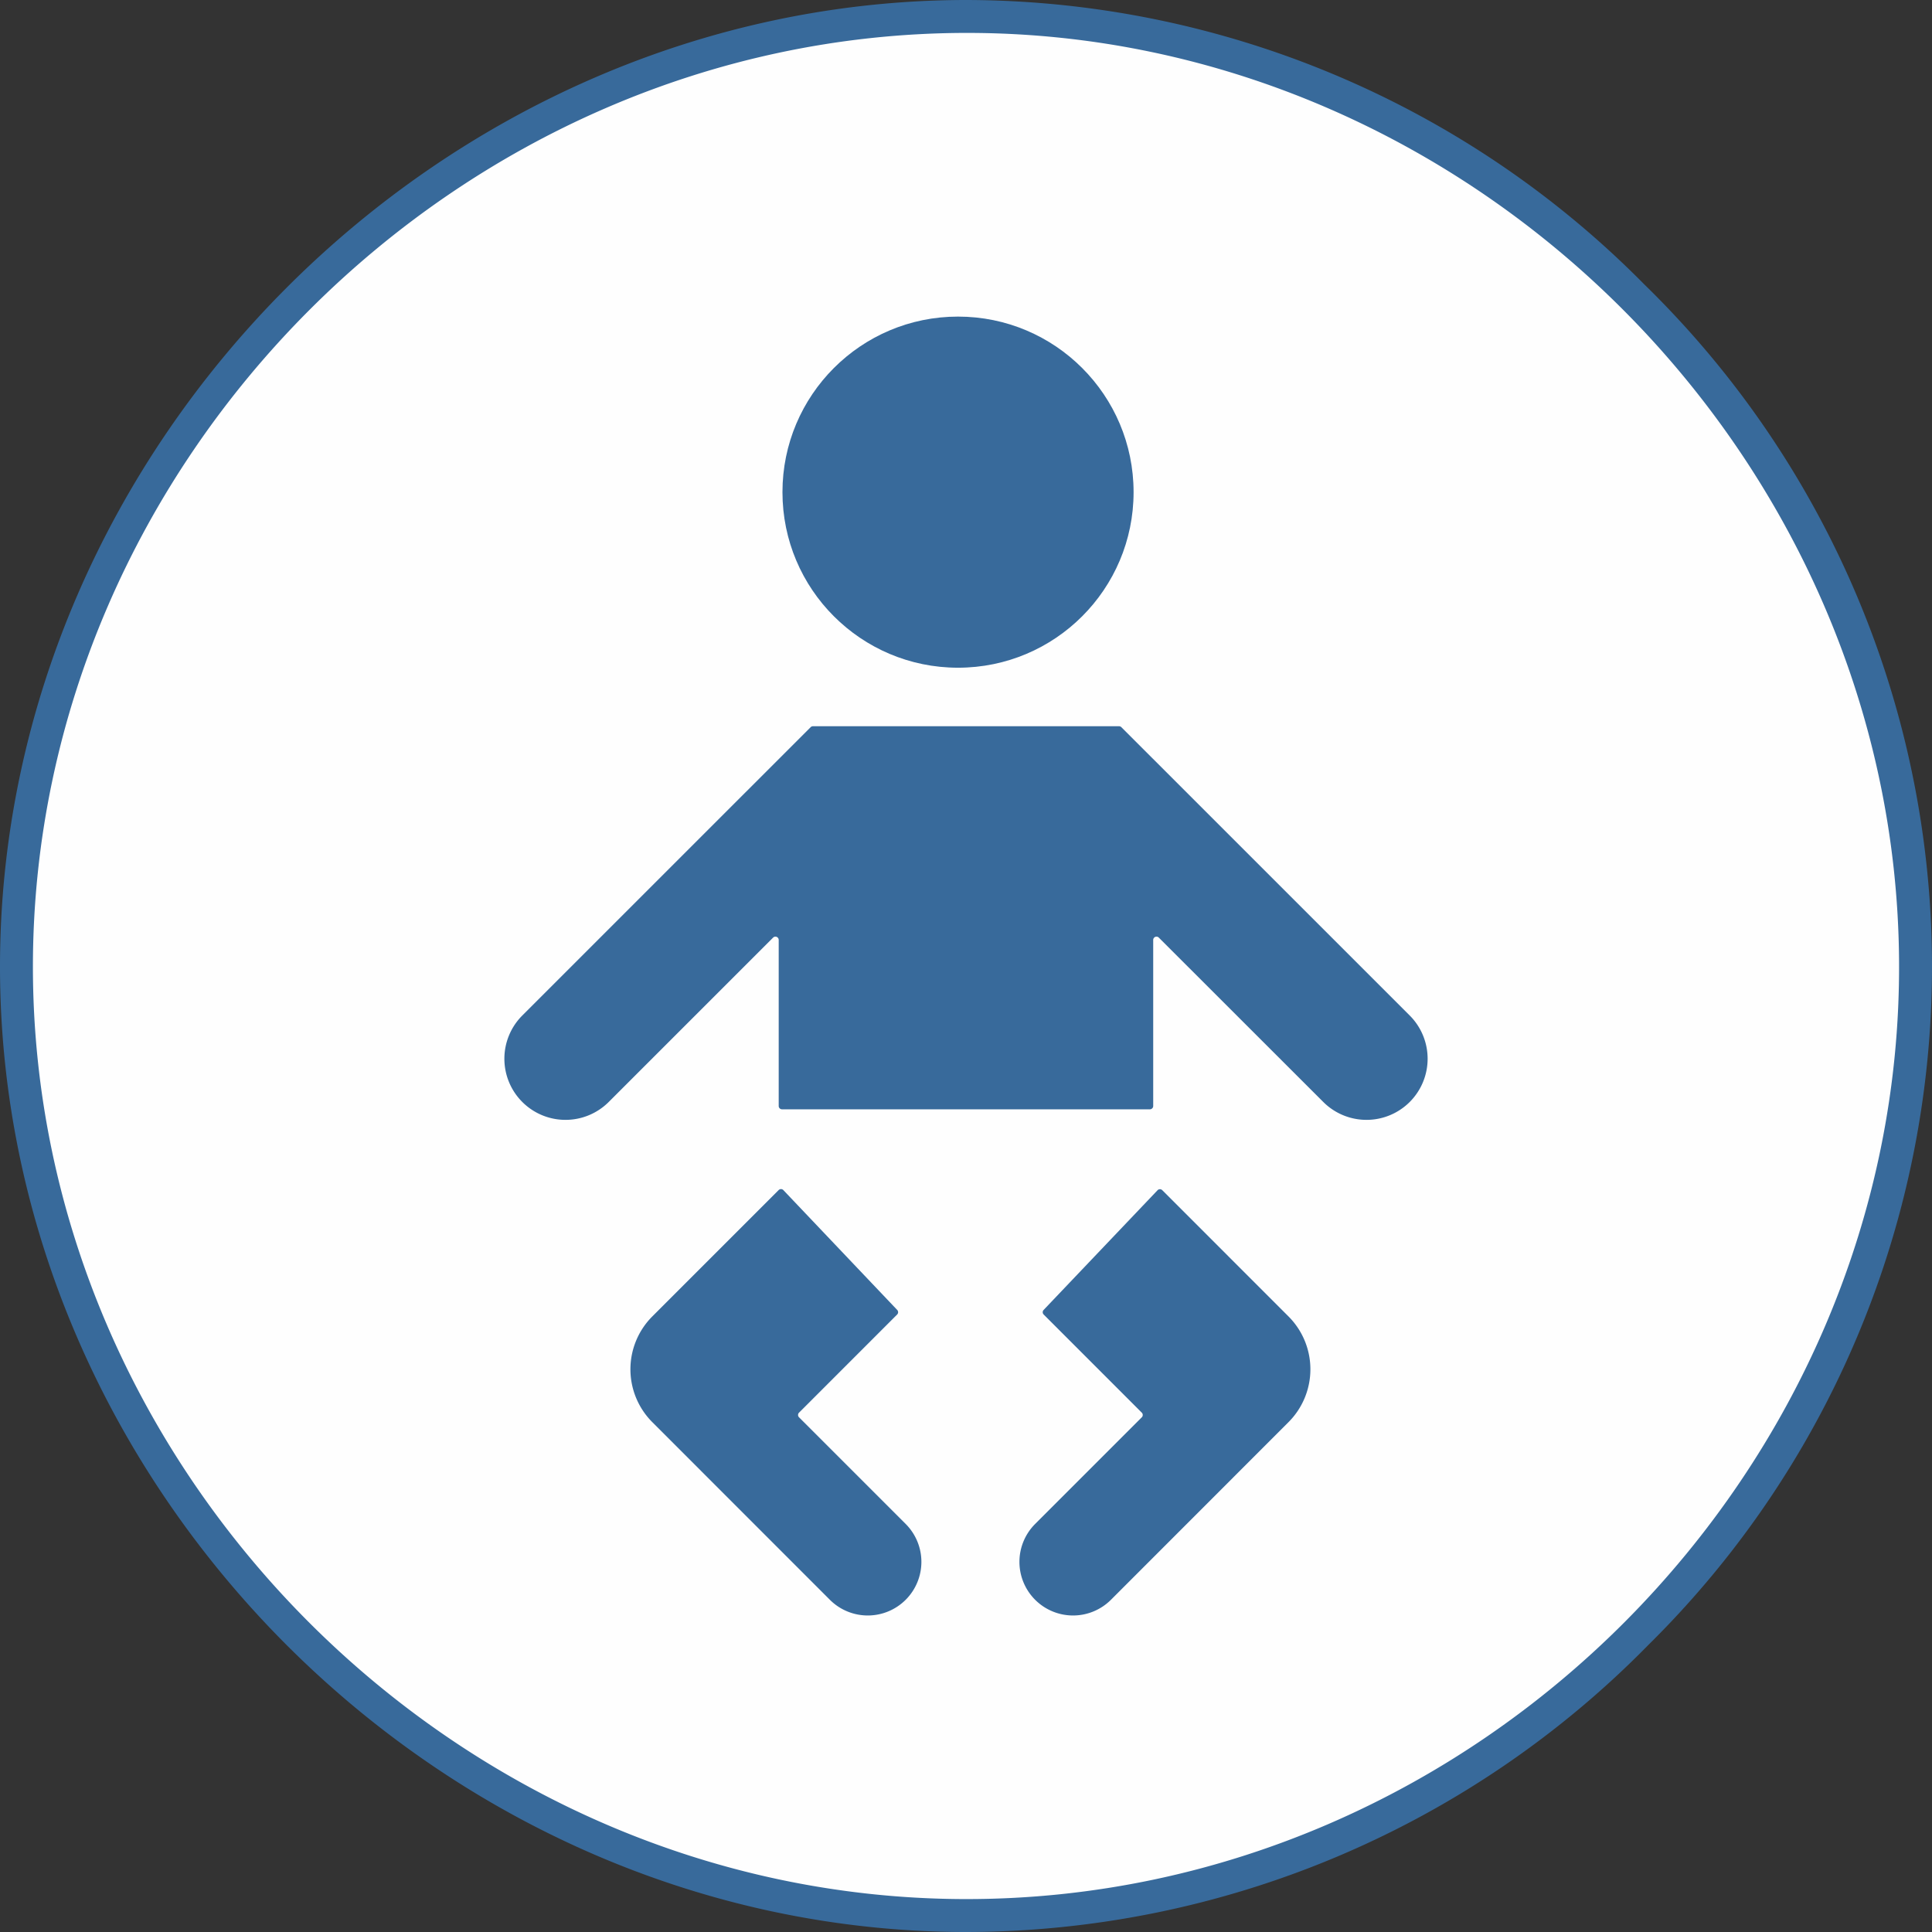
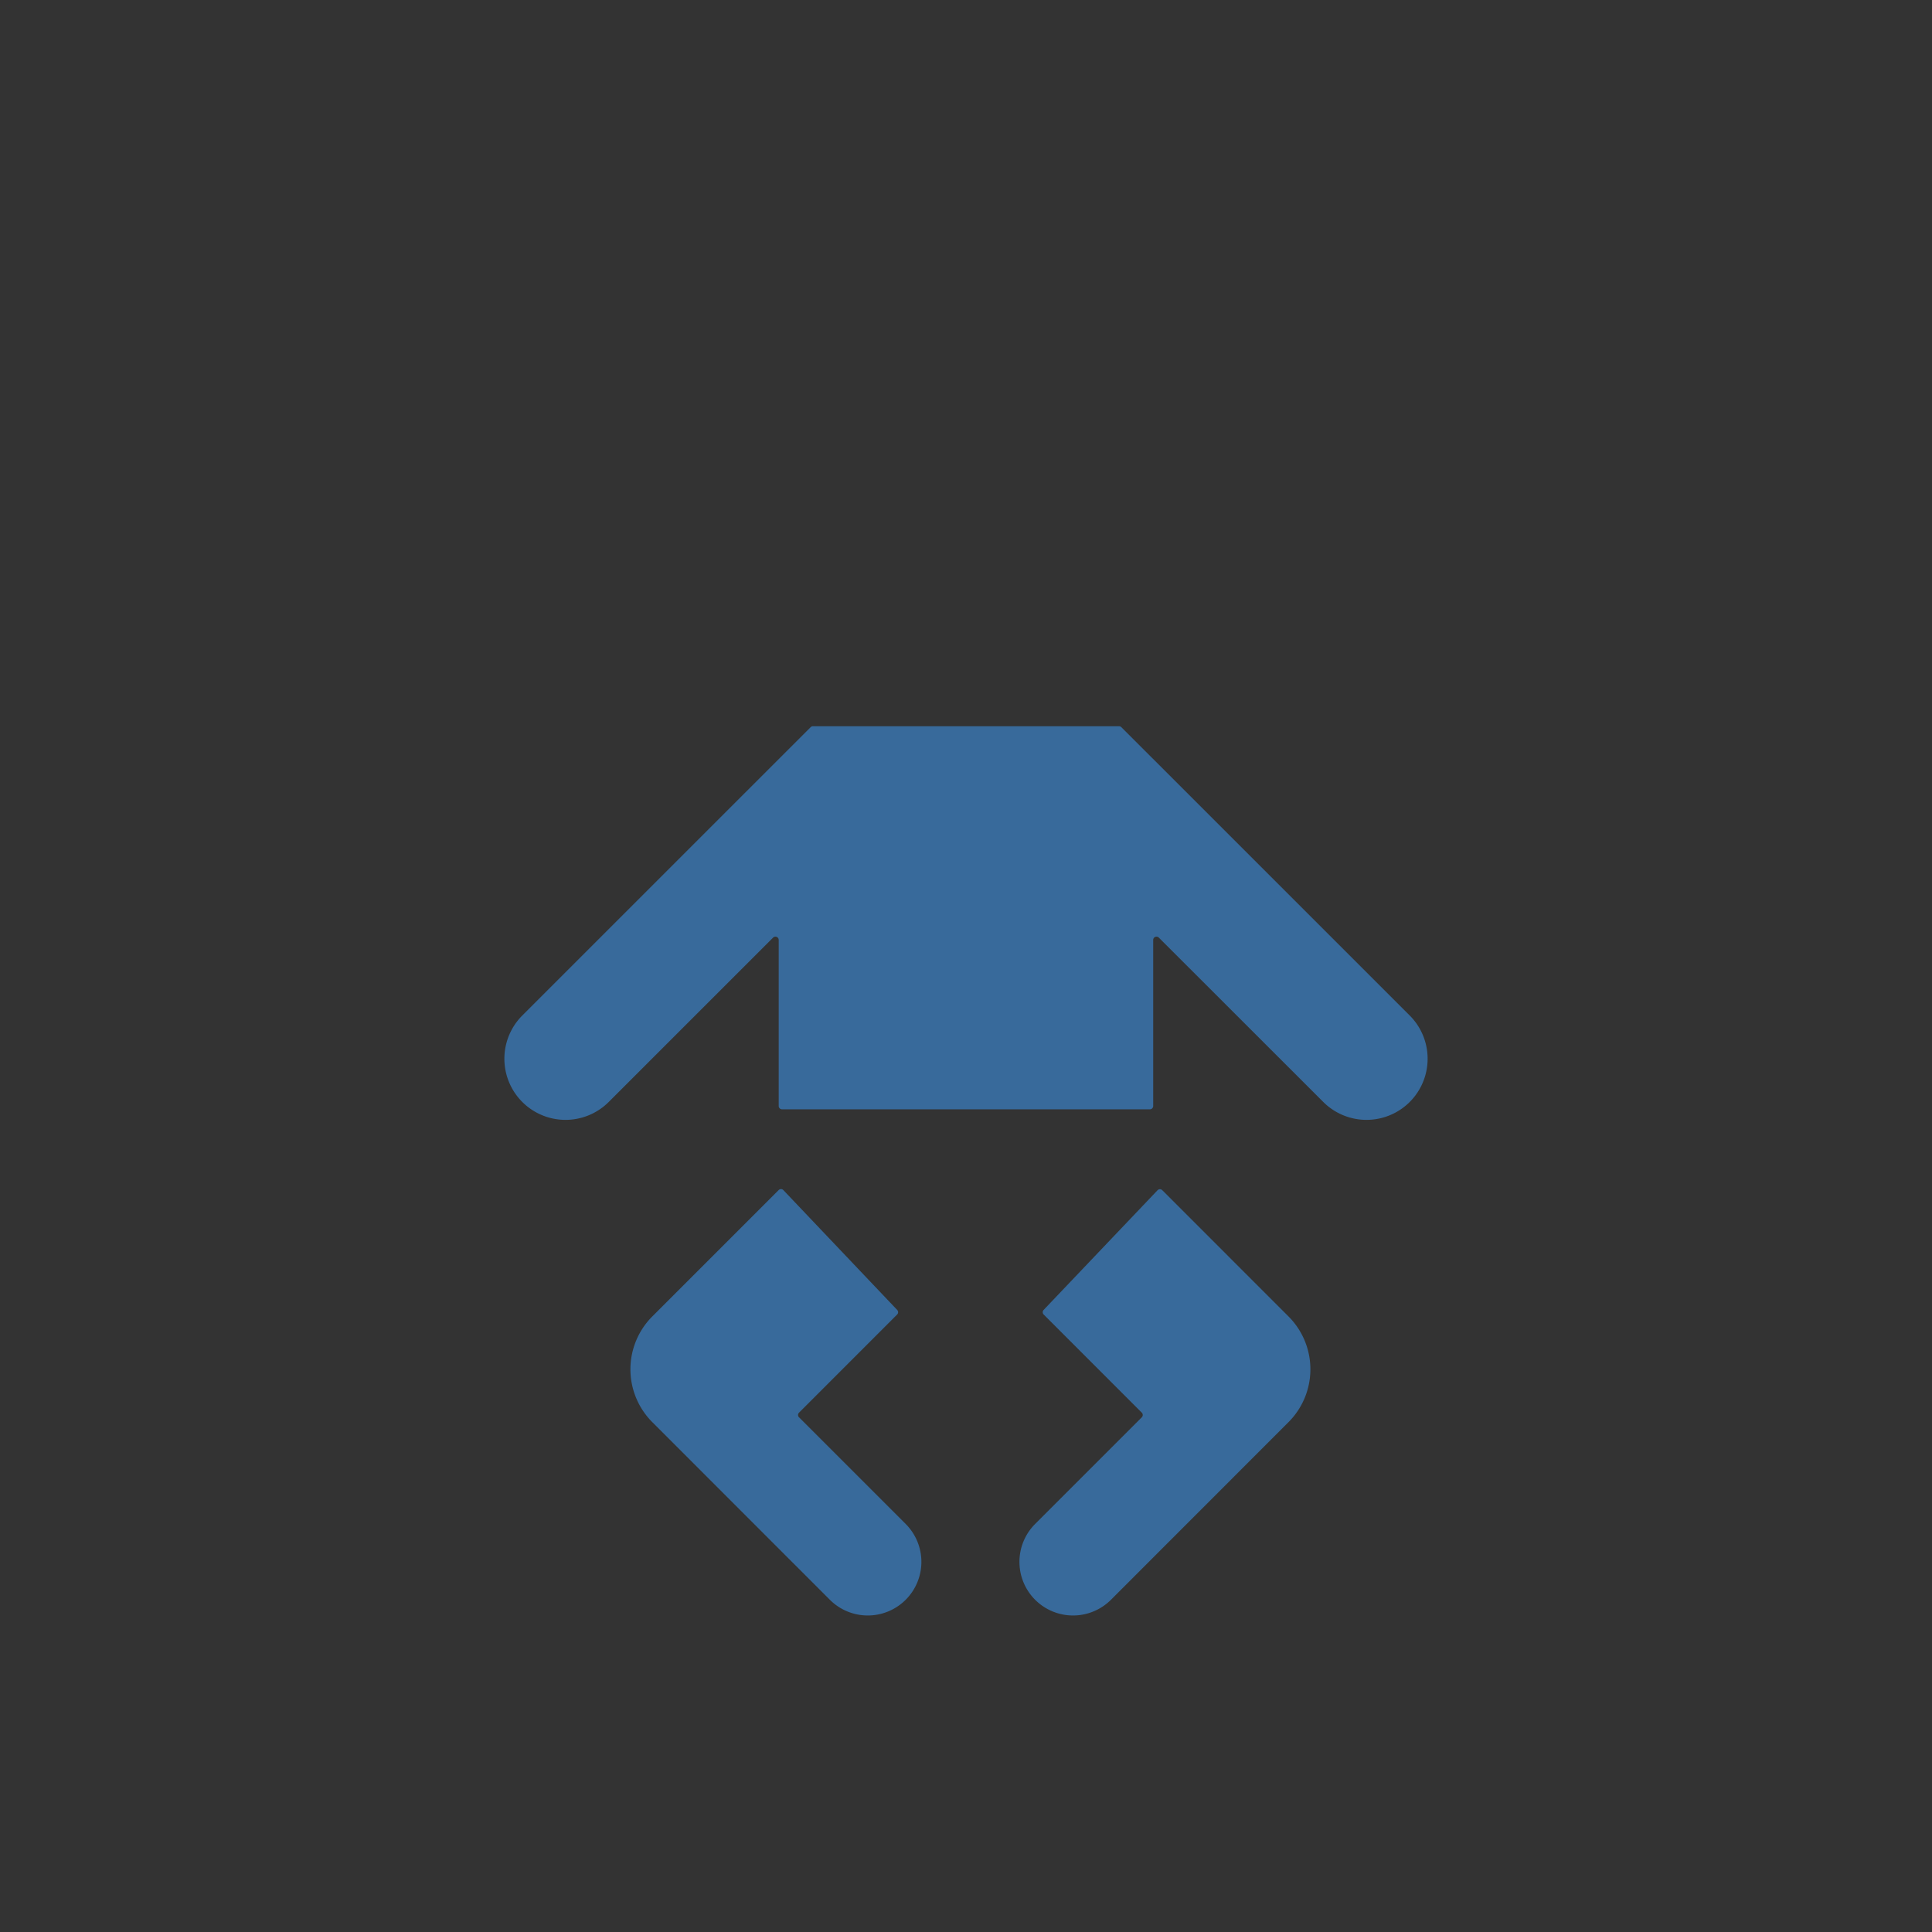
<svg xmlns="http://www.w3.org/2000/svg" id="Layer_1" data-name="Layer 1" width="88.039" height="88.039" viewBox="0 0 88.039 88.039">
  <rect x="0" y="0" width="88.039" height="88.039" fill="#333333" stroke="none" />
  <defs>
    <style>.cls-1{fill:#fefefe;}.cls-2{fill:#386a9b;}</style>
  </defs>
-   <path class="cls-1" d="M43.892,87.289C20.487,87.2.73,67.385.749,44.014S20.544.831,43.93.75h.145C67.36.75,87.149,20.469,87.288,43.811A42.829,42.829,0,0,1,74.6,74.409,42.879,42.879,0,0,1,44.047,87.29Z" />
-   <path class="cls-2" d="M44.075,1.5C67.039,1.5,86.4,20.778,86.538,43.815c.139,23.24-19.258,42.724-42.491,42.724H43.9C20.817,86.454,1.48,67.057,1.5,44.014S20.88,1.58,43.933,1.5h.142m0-1.5V0h-.15C20.137.083.02,20.238,0,44.013S20.078,87.952,43.889,88.039h.158a43.626,43.626,0,0,0,31.086-13.1,43.419,43.419,0,0,0-.207-61.982A43.541,43.541,0,0,0,44.078,0Z" />
-   <circle class="cls-2" cx="43.656" cy="22.427" r="8" />
  <path class="cls-2" d="M51.1,33.138a.153.153,0,0,0-.106-.044H37.045a.15.15,0,0,0-.106.044L23.8,46.276a2.785,2.785,0,0,0,0,3.939h0a2.785,2.785,0,0,0,3.939,0l7.49-7.489a.15.15,0,0,1,.256.106V50.4a.15.15,0,0,0,.15.15H52.4a.15.15,0,0,0,.15-.15V42.832a.15.15,0,0,1,.256-.106L60.3,50.215a2.786,2.786,0,0,0,3.94,0h0a2.787,2.787,0,0,0,0-3.939Z" />
  <path class="cls-2" d="M35.48,54.233l-5.755,5.755a3.408,3.408,0,0,0,0,4.818L37.816,72.9a2.443,2.443,0,0,0,3.455,0h0a2.443,2.443,0,0,0,0-3.455l-4.86-4.86a.149.149,0,0,1,0-.212L40.883,59.9a.149.149,0,0,0,0-.209L35.7,54.235A.15.15,0,0,0,35.48,54.233Z" />
  <path class="cls-2" d="M52.961,54.233l5.754,5.755a3.406,3.406,0,0,1,0,4.818L50.625,72.9a2.443,2.443,0,0,1-3.455,0h0a2.443,2.443,0,0,1,0-3.455l4.86-4.86a.151.151,0,0,0,0-.212L47.558,59.9a.149.149,0,0,1,0-.209l5.191-5.454A.15.15,0,0,1,52.961,54.233Z" />
</svg>